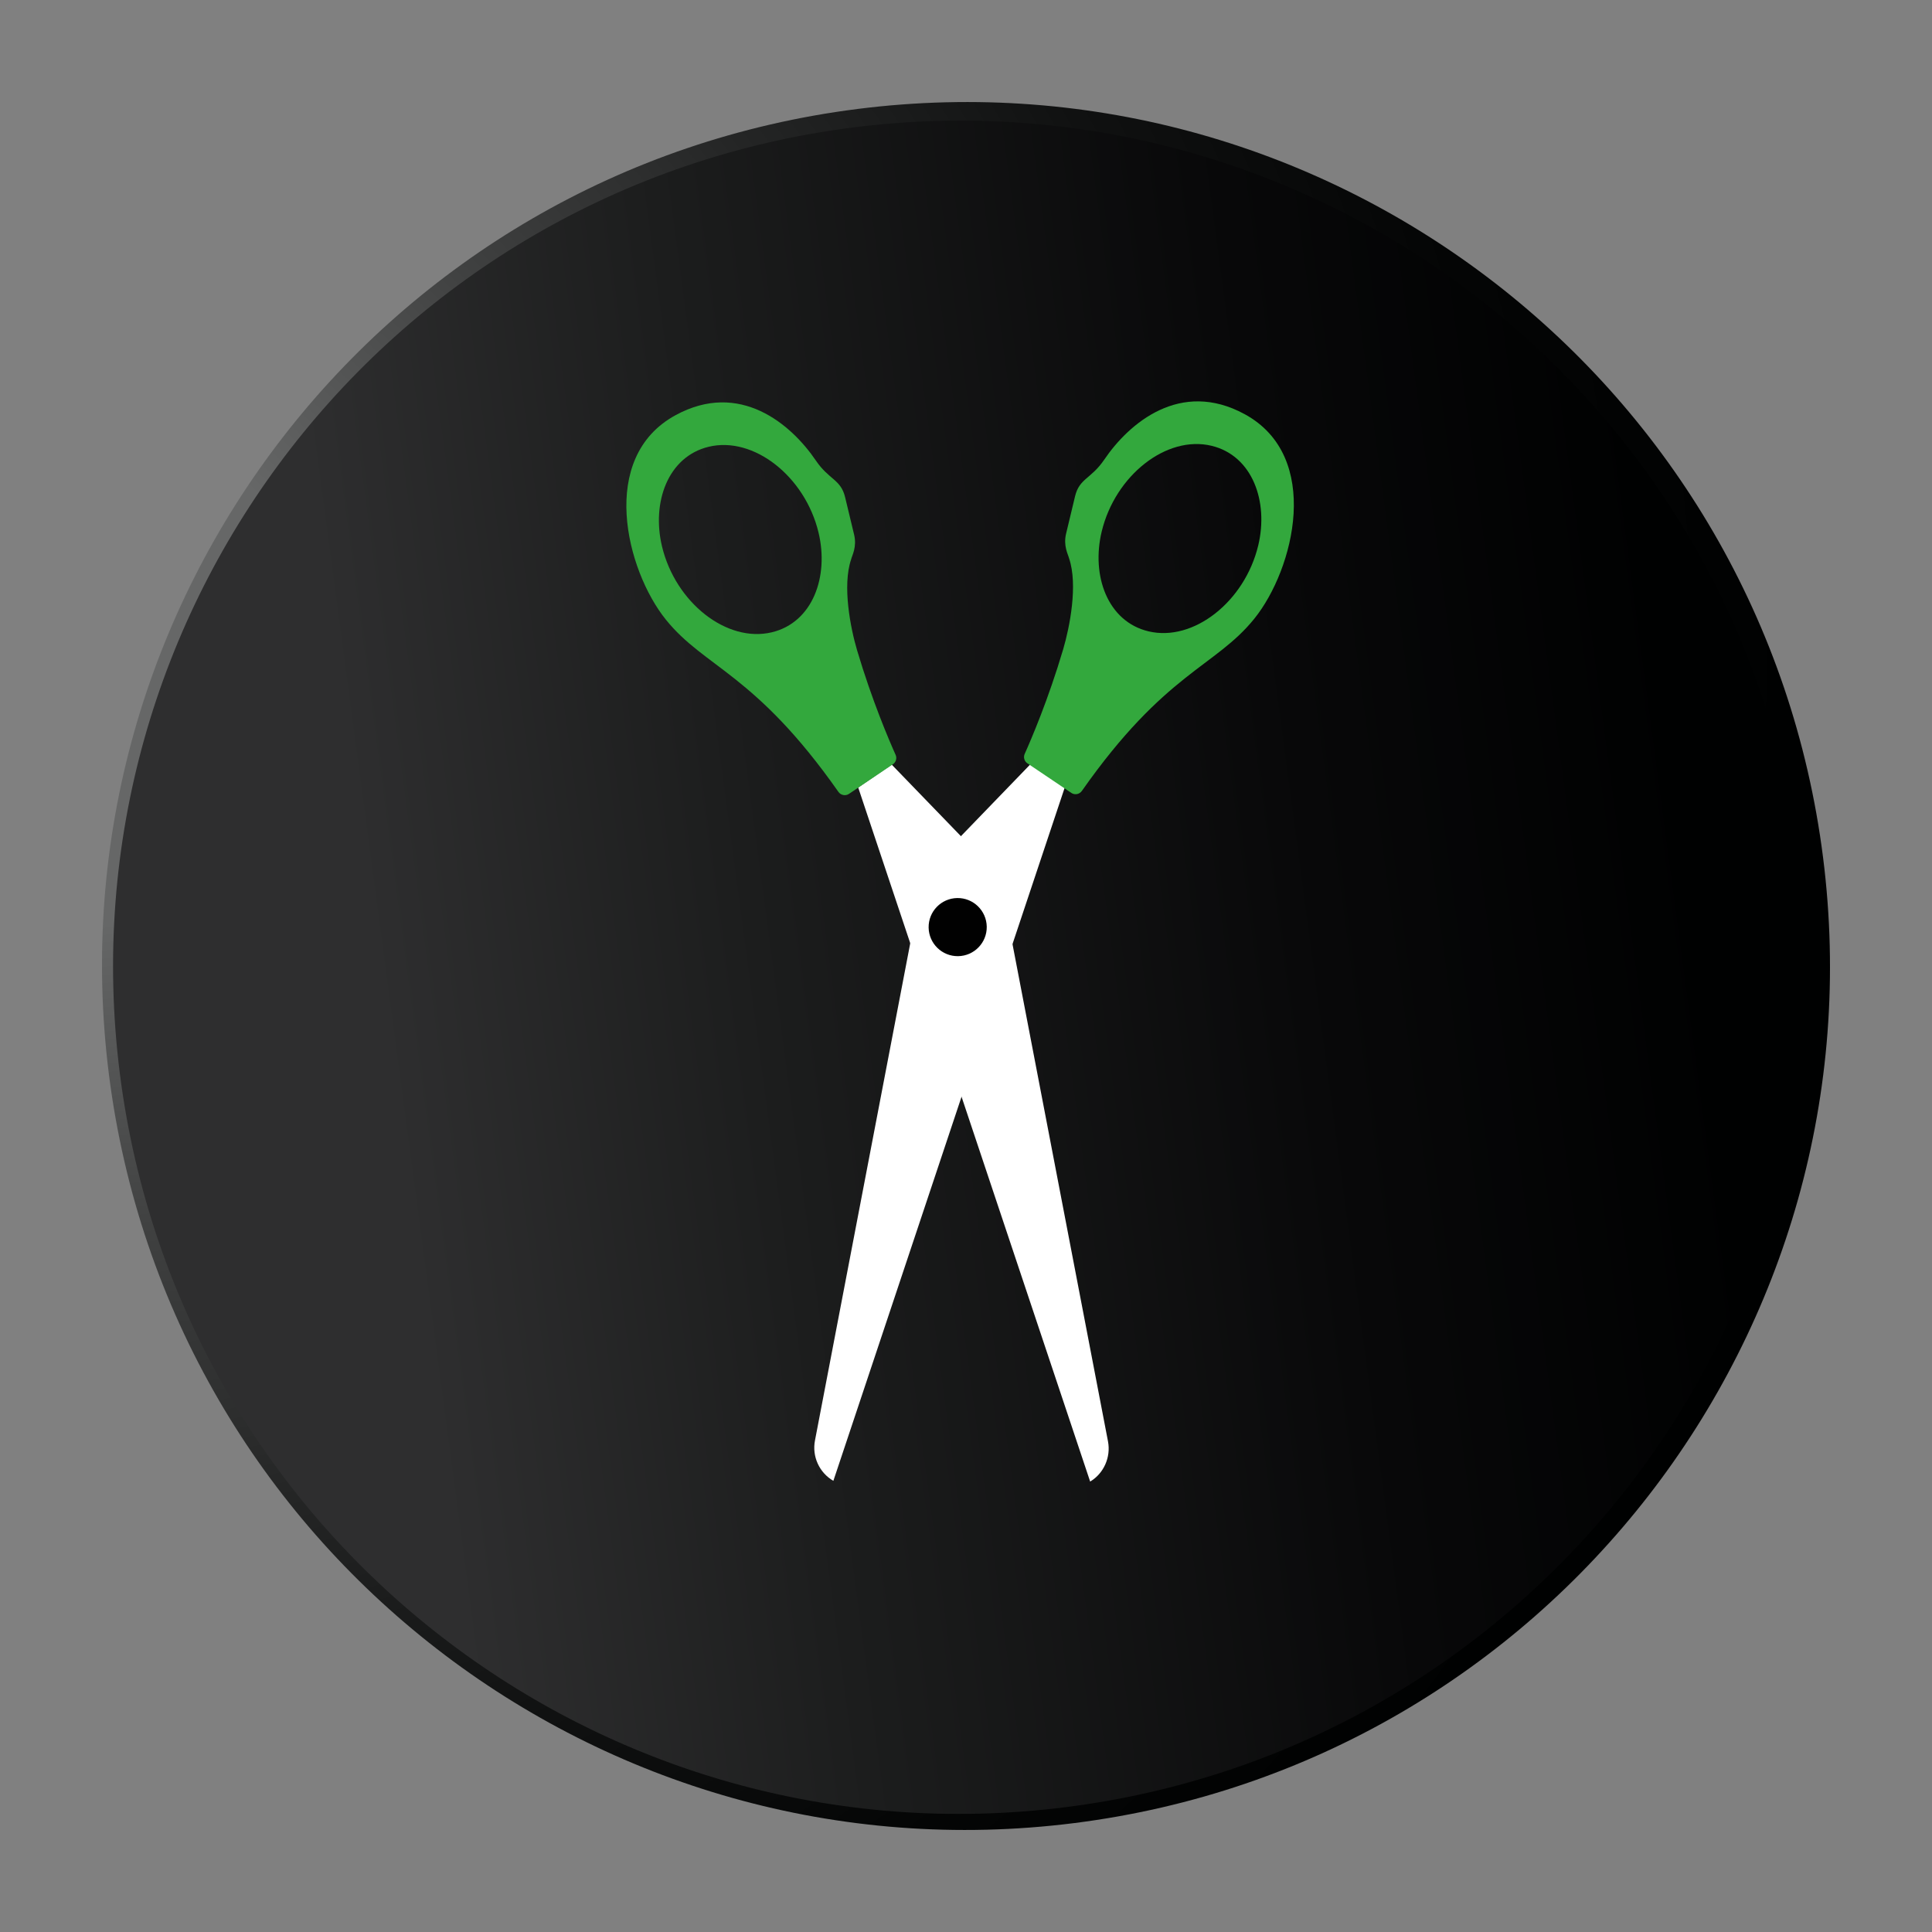
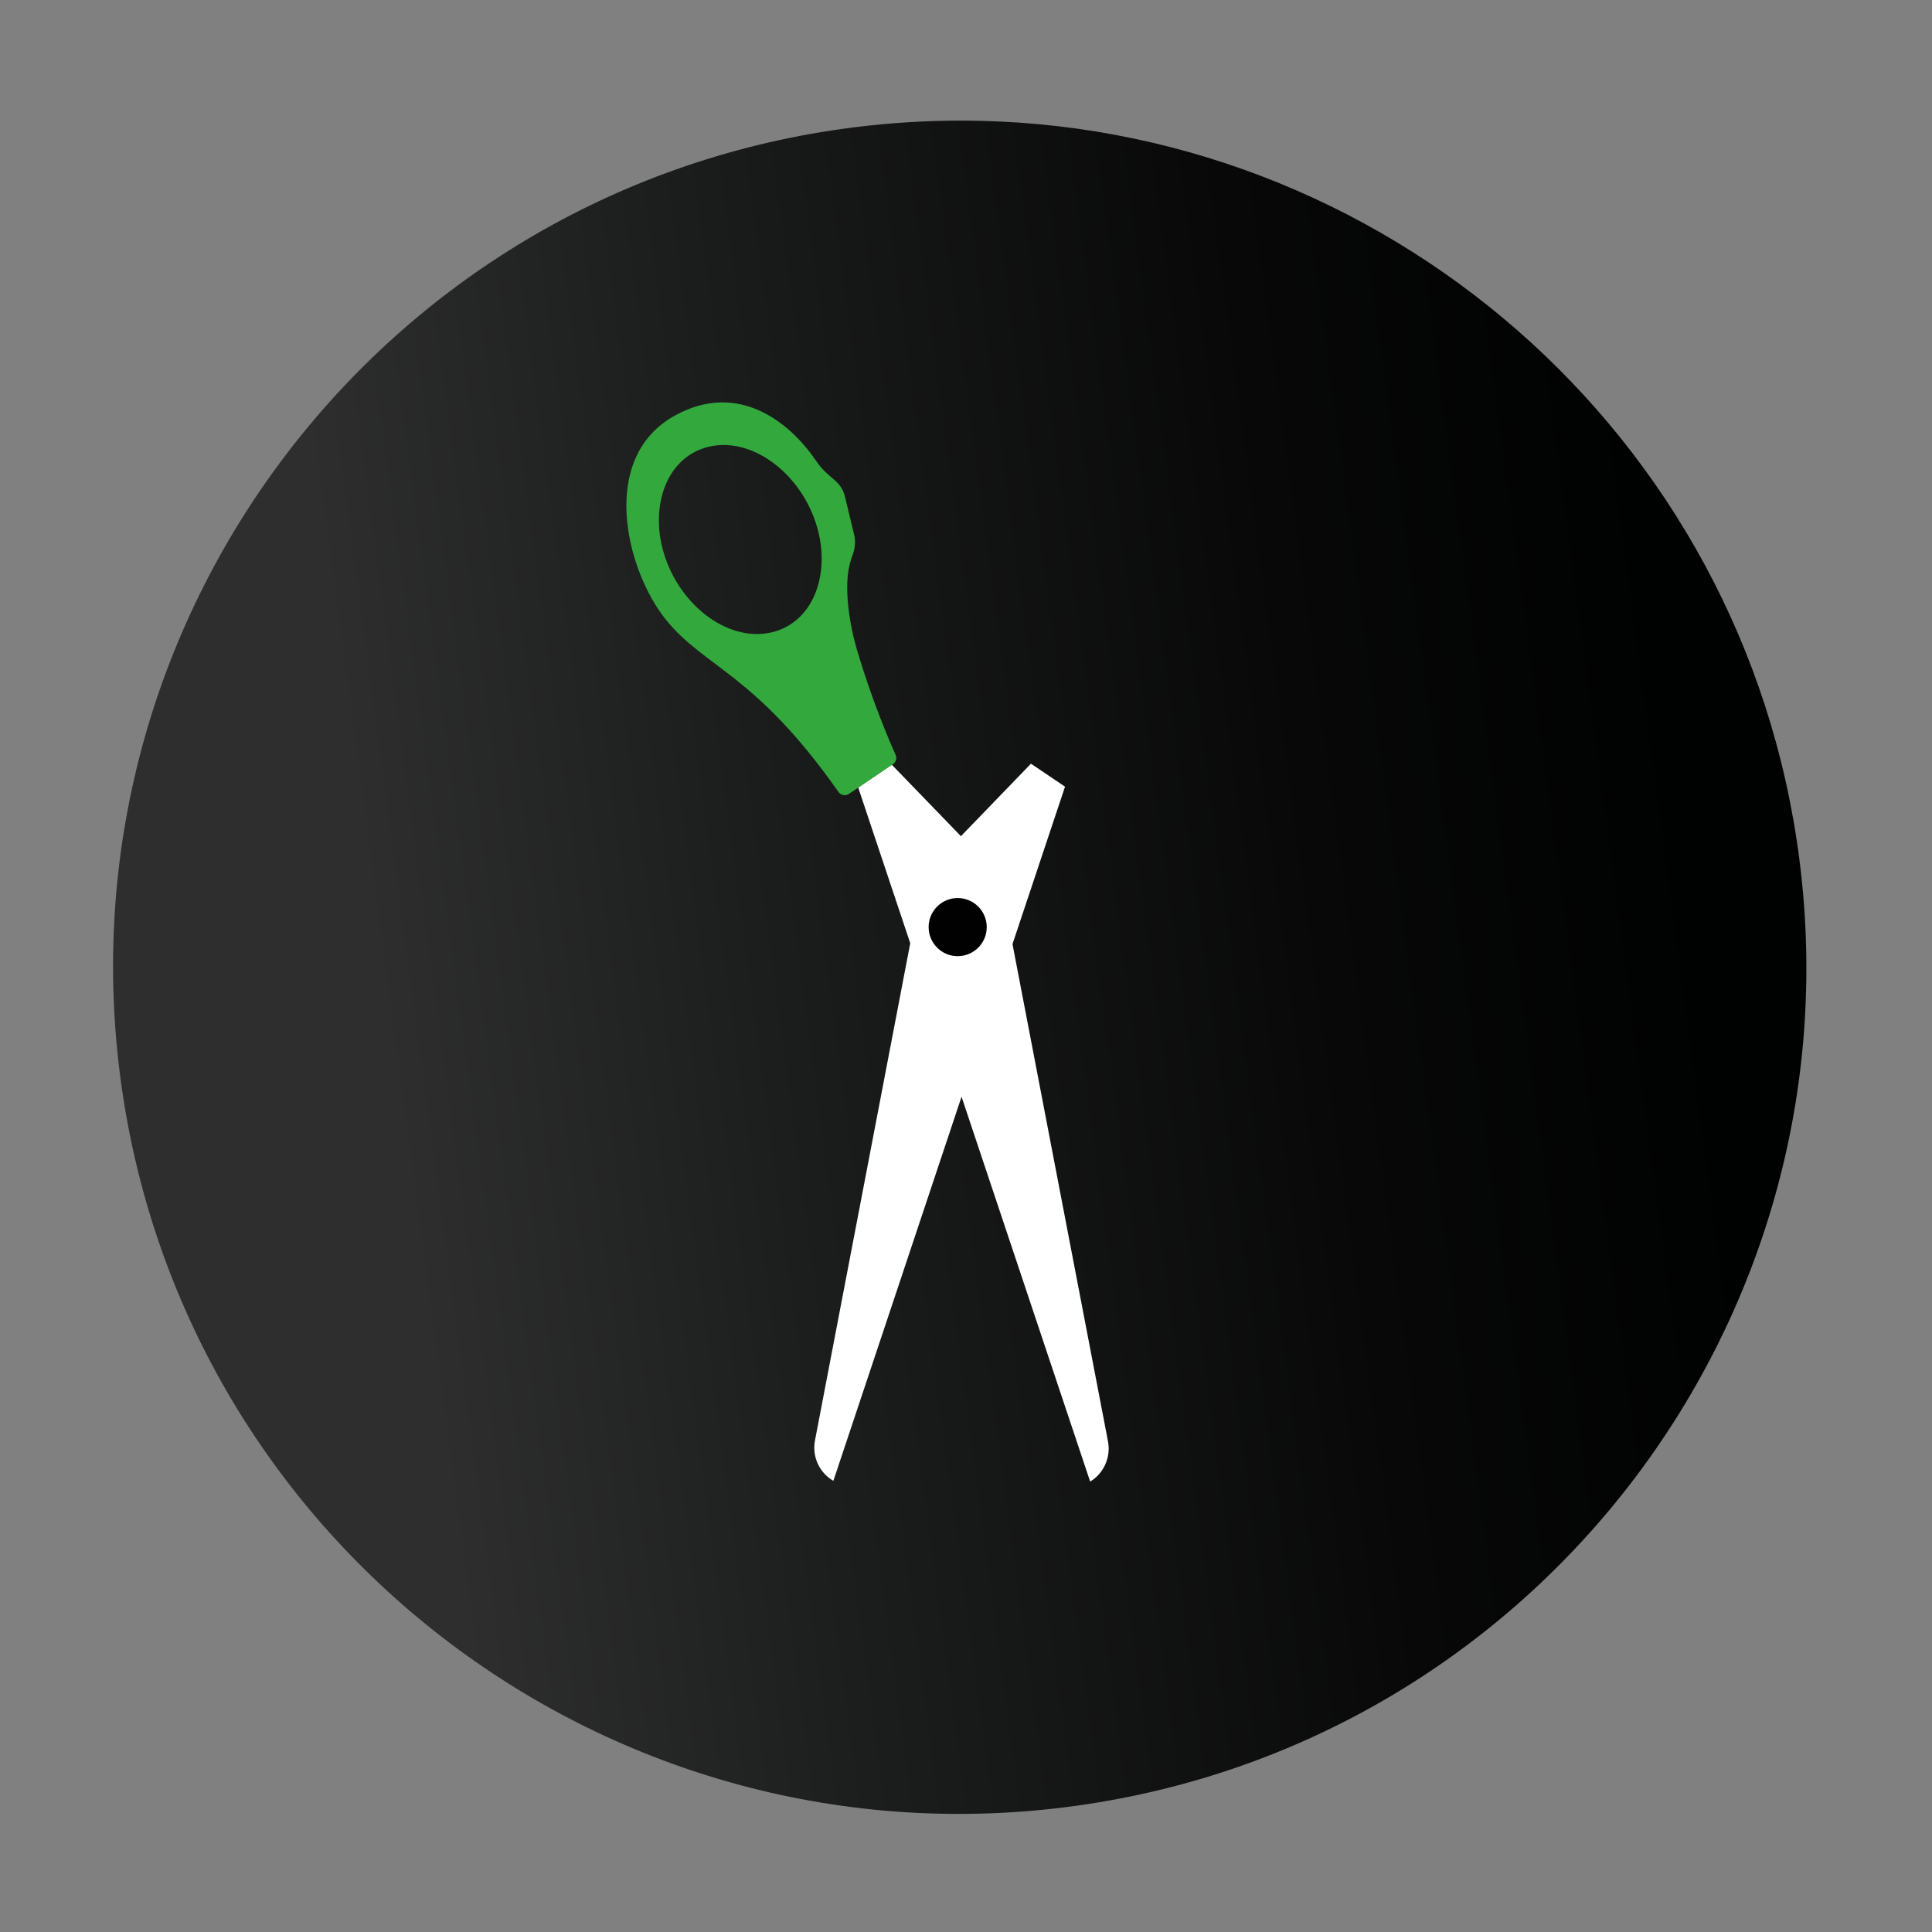
<svg xmlns="http://www.w3.org/2000/svg" xmlns:xlink="http://www.w3.org/1999/xlink" version="1.1" id="Calque_1" x="0px" y="0px" width="110px" height="110px" viewBox="0 0 110 110" enable-background="new 0 0 110 110" xml:space="preserve">
  <rect x="0" y="0" width="110" height="110" fill="#808080" stroke="none" />
  <g>
    <g>
      <g>
        <defs>
-           <rect id="SVGID_1_" x="5.809" y="5.809" width="98.383" height="98.383" />
-         </defs>
+           </defs>
        <clipPath id="SVGID_2_">
          <use xlink:href="#SVGID_1_" overflow="visible" />
        </clipPath>
        <g clip-path="url(#SVGID_2_)">
          <defs>
            <path id="SVGID_3_" d="M103.798,48.824c3.411,26.949-15.671,51.562-42.622,54.973c-26.95,3.411-51.563-15.671-54.974-42.62       C2.792,34.227,21.874,9.615,48.823,6.204C75.774,2.793,100.387,21.875,103.798,48.824" />
          </defs>
          <clipPath id="SVGID_4_">
            <use xlink:href="#SVGID_3_" overflow="visible" />
          </clipPath>
          <radialGradient id="SVGID_5_" cx="-244.073" cy="473.67" r="1" gradientTransform="matrix(96.694 -12.24 -12.24 -96.694 29403.338 42851.57)" gradientUnits="userSpaceOnUse">
            <stop offset="0" style="stop-color:#666767" />
            <stop offset="0.147" style="stop-color:#666767" />
            <stop offset="0.155" style="stop-color:#646565" />
            <stop offset="0.323" style="stop-color:#404141" />
            <stop offset="0.493" style="stop-color:#242525" />
            <stop offset="0.662" style="stop-color:#101111" />
            <stop offset="0.831" style="stop-color:#040505" />
            <stop offset="1" style="stop-color:#000101" />
          </radialGradient>
          <polygon clip-path="url(#SVGID_4_)" fill="url(#SVGID_5_)" points="-10.217,4.439 105.562,-10.216 120.217,105.562       4.438,120.217     " />
        </g>
      </g>
    </g>
    <g>
      <defs>
        <path id="SVGID_6_" d="M48.59,7.254C22.181,10.597,3.481,34.716,6.824,61.124c3.343,26.41,27.46,45.108,53.87,41.766     s45.109-27.461,41.767-53.87C99.379,24.664,78.628,6.866,54.702,6.867C52.686,6.867,50.644,6.994,48.59,7.254" />
      </defs>
      <clipPath id="SVGID_7_">
        <use xlink:href="#SVGID_6_" overflow="visible" />
      </clipPath>
      <linearGradient id="SVGID_8_" gradientUnits="userSpaceOnUse" x1="-244.111" y1="473.635" x2="-243.112" y2="473.635" gradientTransform="matrix(95.636 -12.106 -12.106 -95.636 29086.56 42404.02)">
        <stop offset="0" style="stop-color:#2E2E2F" />
        <stop offset="0.155" style="stop-color:#2E2E2F" />
        <stop offset="0.383" style="stop-color:#1C1D1D" />
        <stop offset="0.72" style="stop-color:#080809" />
        <stop offset="0.945" style="stop-color:#000101" />
        <stop offset="1" style="stop-color:#000101" />
      </linearGradient>
      <polygon clip-path="url(#SVGID_7_)" fill="url(#SVGID_8_)" points="-8.898,8.433 104.189,-5.882 118.184,104.666 5.095,118.98       " />
    </g>
    <path fill="#FFFFFF" d="M53.14,49.235c-0.373,0.385-0.625,0.87-0.726,1.397l-6.013,31.384c-0.176,0.911,0.247,1.833,1.047,2.297   L60.638,44.79l-1.94-1.308L53.14,49.235z" />
    <path fill="#FFFFFF" d="M56.331,49.284c0.373,0.385,0.625,0.87,0.726,1.396l6.027,31.383c0.175,0.91-0.246,1.833-1.015,2.291   L48.862,44.836l1.908-1.302L56.331,49.284z" />
    <g opacity="0.25">
      <g>
        <defs>
          <rect id="SVGID_9_" x="55.497" y="52.779" width="0.489" height="0.635" />
        </defs>
        <clipPath id="SVGID_10_">
          <use xlink:href="#SVGID_9_" overflow="visible" />
        </clipPath>
-         <path clip-path="url(#SVGID_10_)" fill="#FFFFFF" d="M55.775,53.07c-0.133-0.179-0.283-0.284-0.277-0.291     c0.004-0.008,0.166,0.088,0.304,0.271c0.069,0.09,0.114,0.184,0.146,0.25c0.028,0.068,0.042,0.112,0.038,0.114     C55.976,53.418,55.909,53.247,55.775,53.07" />
+         <path clip-path="url(#SVGID_10_)" fill="#FFFFFF" d="M55.775,53.07c-0.133-0.179-0.283-0.284-0.277-0.291     c0.069,0.09,0.114,0.184,0.146,0.25c0.028,0.068,0.042,0.112,0.038,0.114     C55.976,53.418,55.909,53.247,55.775,53.07" />
      </g>
    </g>
    <path fill="#010101" d="M52.872,52.81c-0.013-0.914,0.716-1.665,1.63-1.679c0.914-0.013,1.665,0.718,1.679,1.631   c0.013,0.914-0.718,1.665-1.631,1.678S52.886,53.723,52.872,52.81" />
-     <path fill="#33A83D" d="M71.421,35.219c-2.221,2.76-5.082,3.057-9.824,9.813c-0.137,0.195-0.403,0.246-0.601,0.113l-2.5-1.684   c-0.176-0.118-0.241-0.346-0.154-0.538c0.369-0.823,1.346-3.1,2.191-5.957c0.369-1.249,0.85-3.663,0.336-5.174   c-0.053-0.222-0.339-0.705-0.17-1.409l0.51-2.126c0.247-1.027,0.914-0.984,1.665-2.091c1.405-2.071,4.331-4.577,7.991-2.586   C75.293,25.991,73.682,32.41,71.421,35.219 M65.385,35.944c2.567,0.617,5.486-1.694,6.252-4.883c0.603-2.507-0.33-5.121-2.658-5.68   c-2.567-0.617-5.487,1.693-6.253,4.883C62.123,32.771,63.055,35.386,65.385,35.944" />
    <path fill="#33A83D" d="M38.461,23.64c3.659-1.994,6.587,0.511,7.991,2.581c0.752,1.106,1.419,1.063,1.666,2.091l0.511,2.125   c0.17,0.705-0.117,1.188-0.169,1.41c-0.513,1.511-0.032,3.925,0.338,5.174c0.848,2.856,1.824,5.133,2.194,5.955   c0.087,0.193,0.021,0.42-0.155,0.539l-2.498,1.684c-0.198,0.133-0.465,0.082-0.602-0.112c-4.743-6.755-7.604-7.051-9.827-9.81   C35.649,32.47,34.035,26.052,38.461,23.64 M46.603,30.318c-0.767-3.188-3.687-5.498-6.254-4.881   c-2.328,0.561-3.259,3.175-2.655,5.682c0.767,3.188,3.686,5.498,6.254,4.88C46.275,35.439,47.206,32.825,46.603,30.318" />
  </g>
</svg>